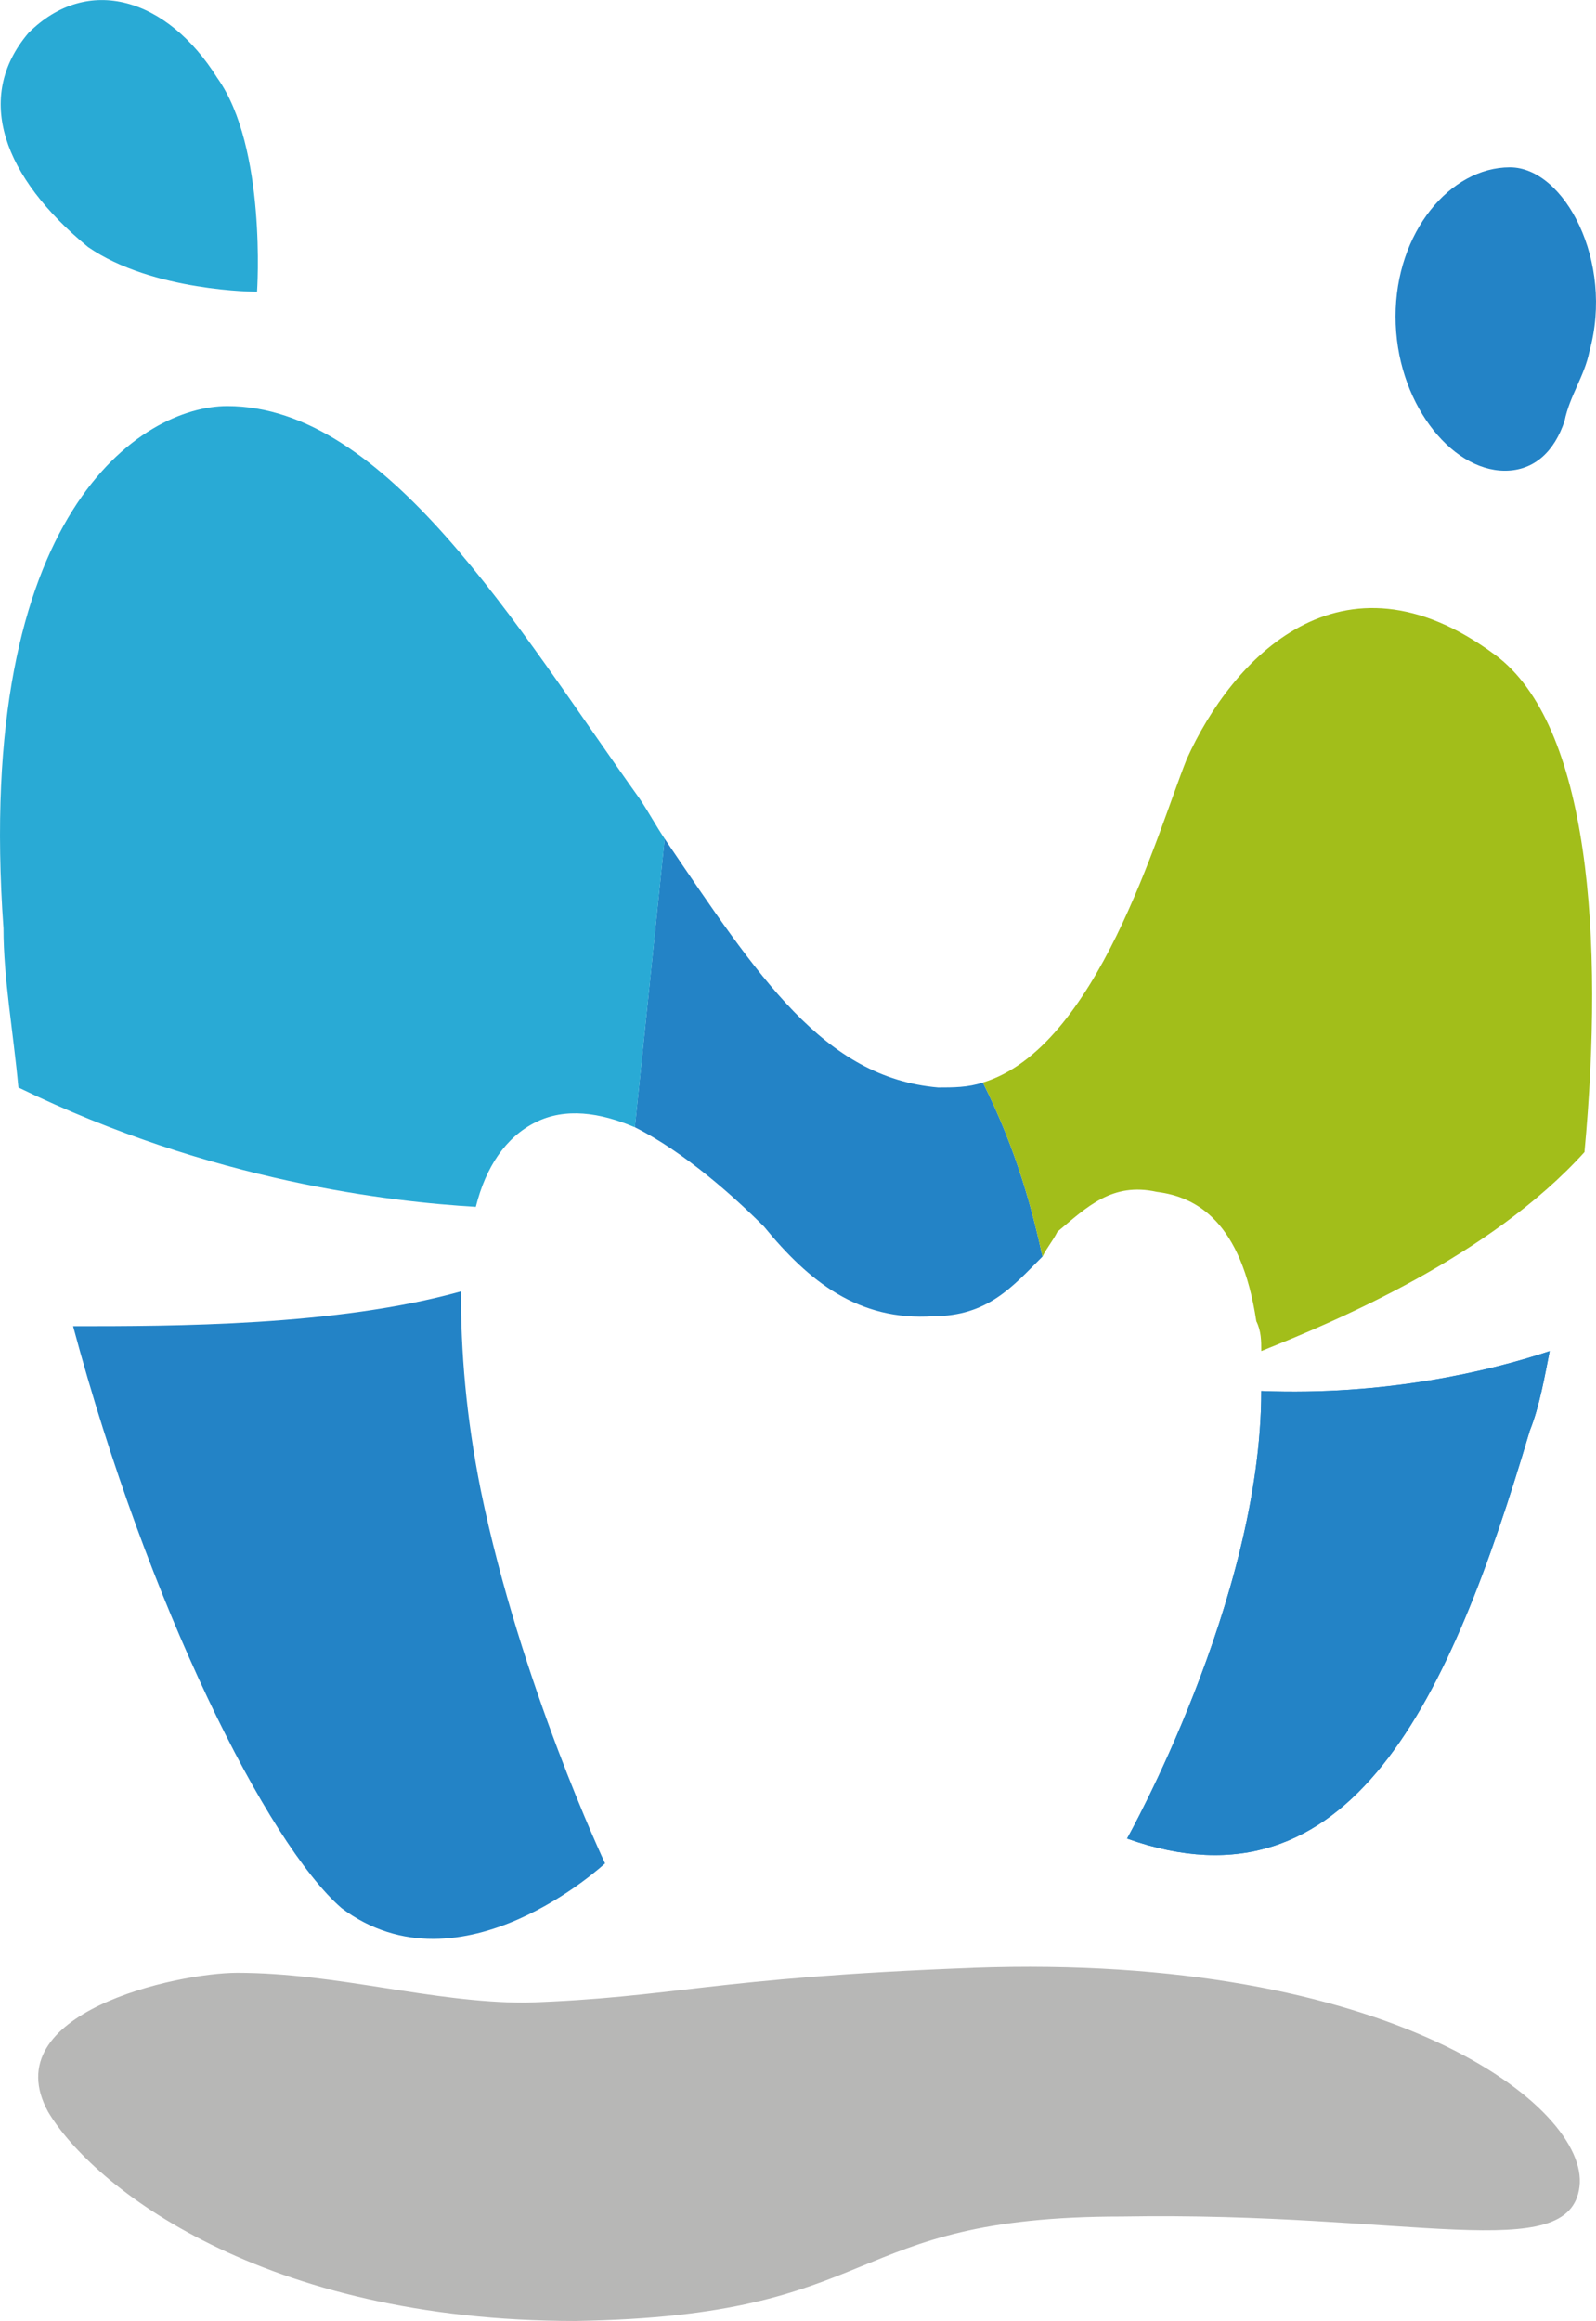
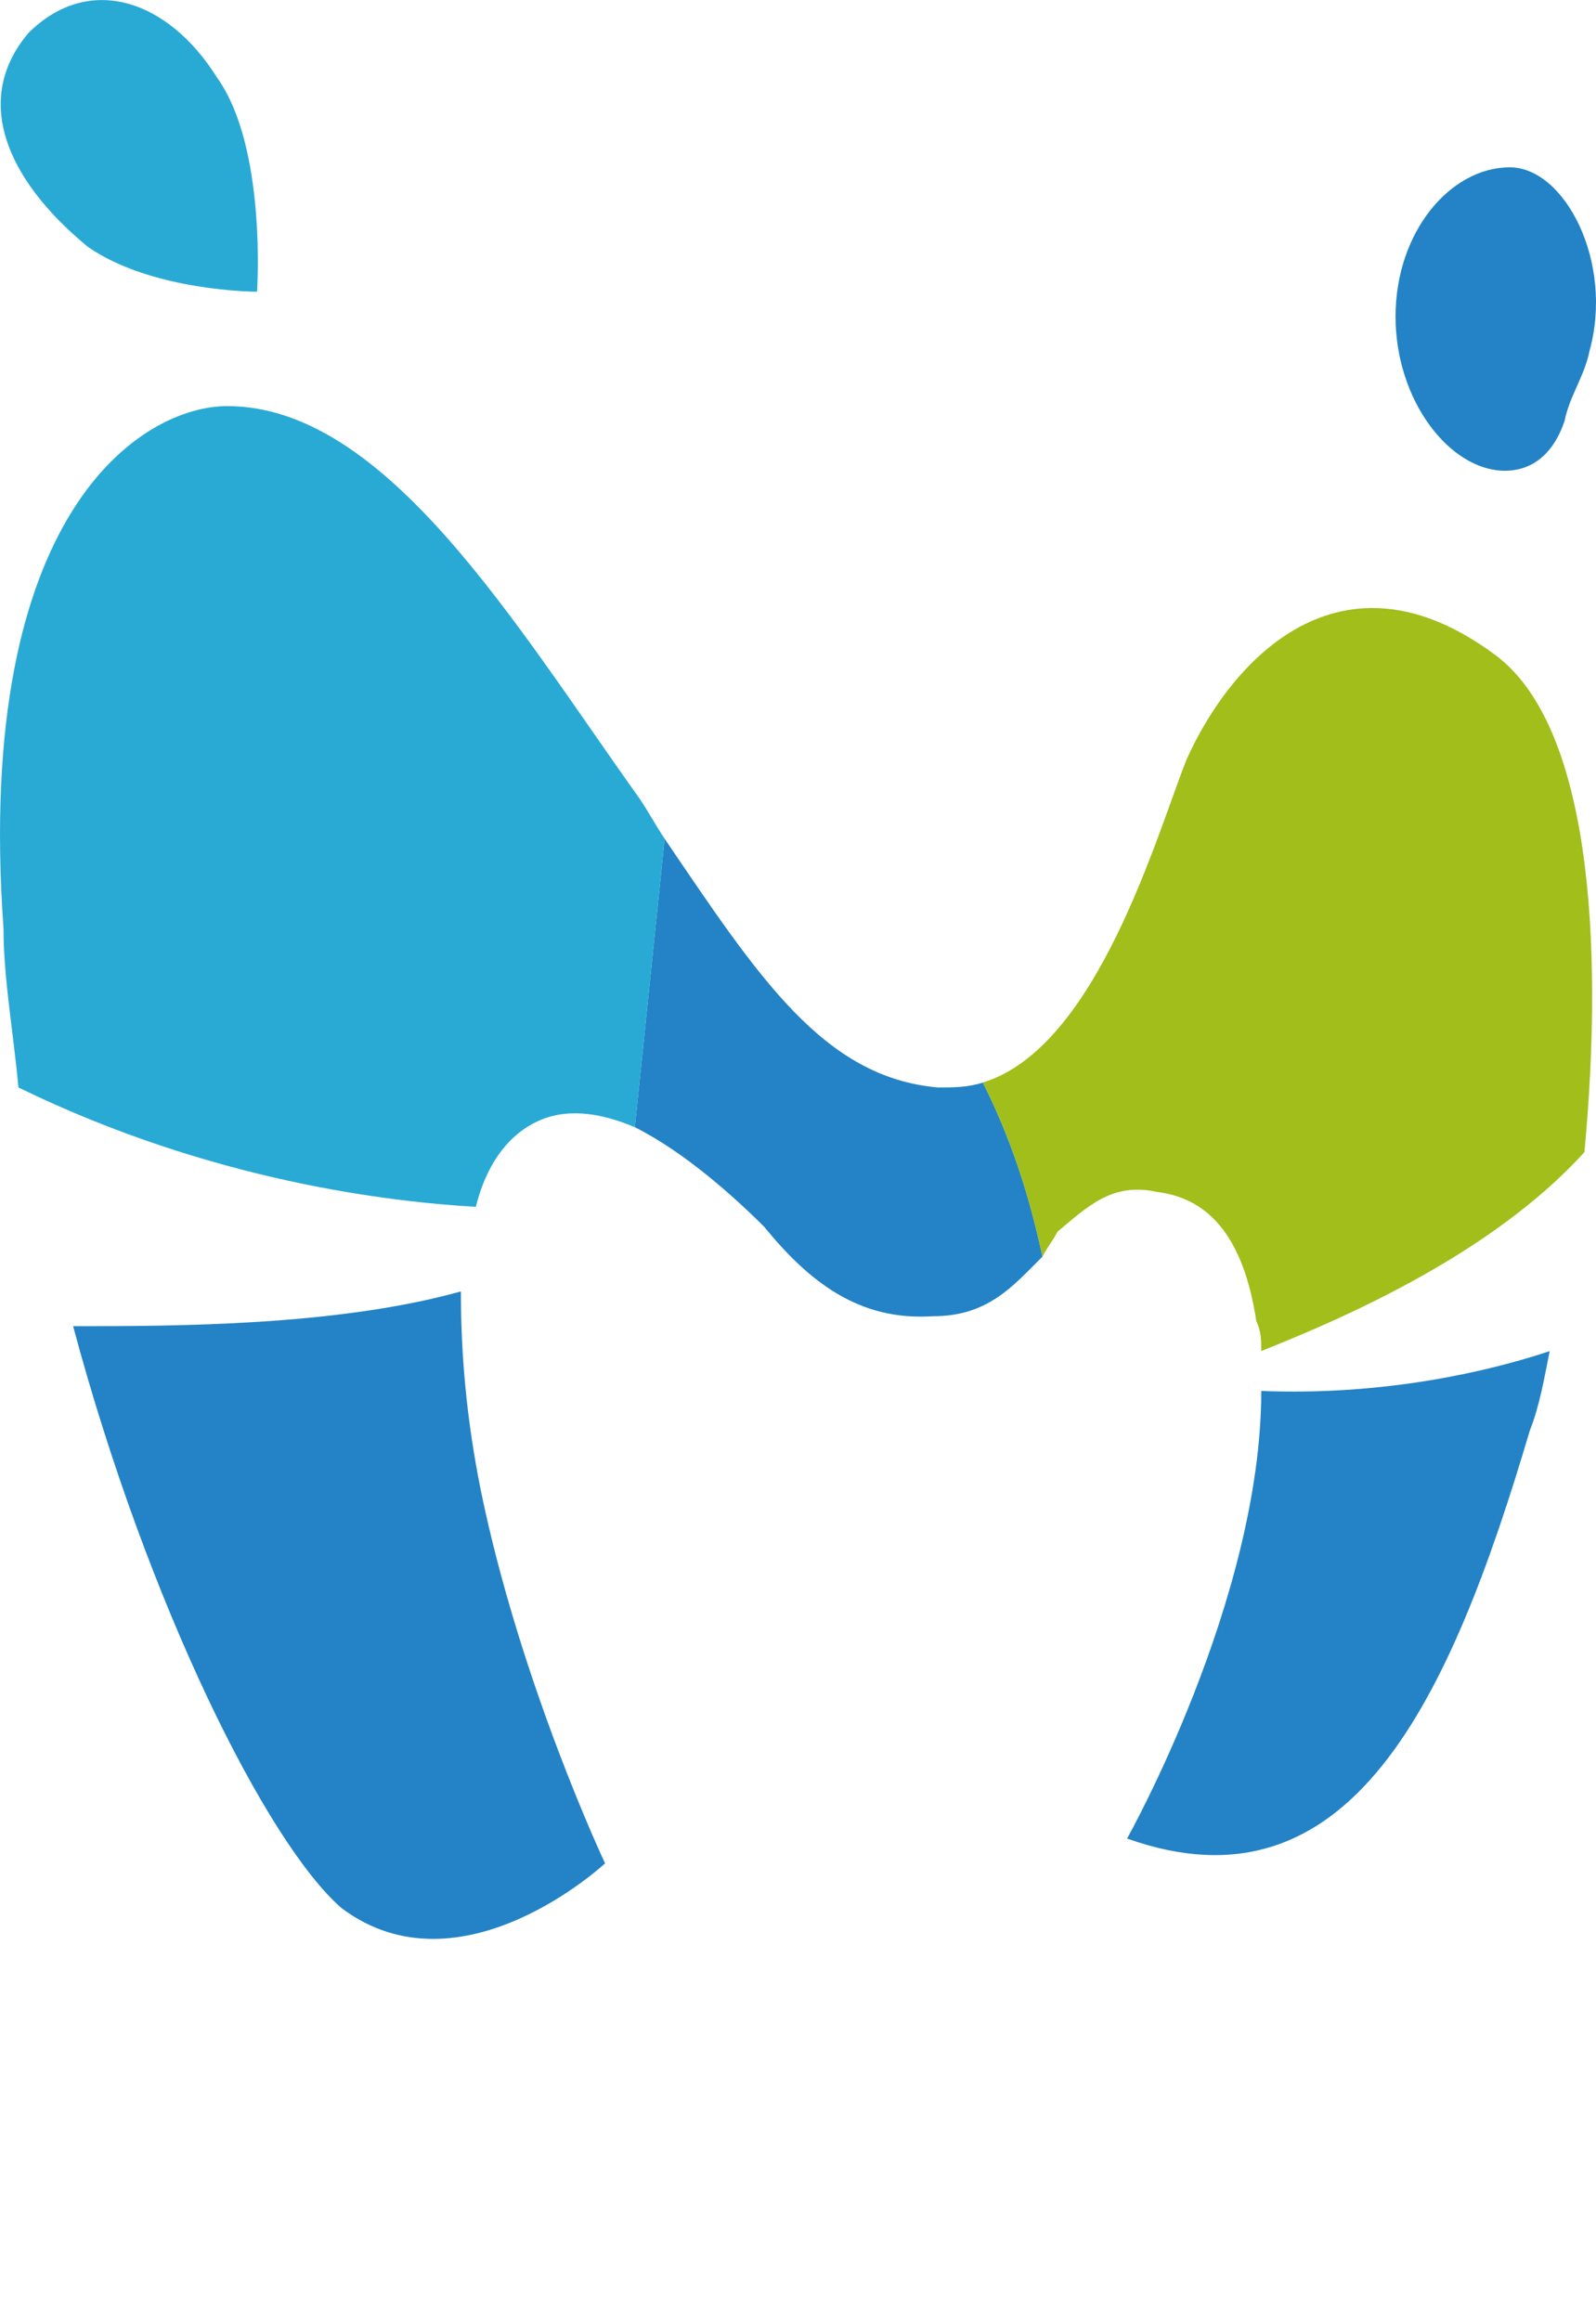
<svg xmlns="http://www.w3.org/2000/svg" xmlns:ns1="http://www.inkscape.org/namespaces/inkscape" xmlns:ns2="http://sodipodi.sourceforge.net/DTD/sodipodi-0.dtd" width="28.313mm" height="41.155mm" viewBox="0 0 28.313 41.155" version="1.1" id="svg1" ns1:version="1.3 (0e150ed6c4, 2023-07-21)" ns2:docname="asd.svg">
  <ns2:namedview id="namedview1" pagecolor="#ffffff" bordercolor="#000000" borderopacity="0.25" ns1:showpageshadow="2" ns1:pageopacity="0.0" ns1:pagecheckerboard="0" ns1:deskcolor="#d1d1d1" ns1:document-units="mm" ns1:zoom="1.0242632" ns1:cx="-195.26231" ns1:cy="209.41883" ns1:window-width="1920" ns1:window-height="1009" ns1:window-x="-8" ns1:window-y="-8" ns1:window-maximized="1" ns1:current-layer="layer1" />
  <defs id="defs1">
    <pattern id="EMFhbasepattern" patternUnits="userSpaceOnUse" width="6" height="6" x="0" y="0" />
  </defs>
  <g ns1:label="Layer 1" ns1:groupmode="layer" id="layer1" transform="translate(-67.18,-139.046)">
    <path style="fill:#29aad5;fill-opacity:1;fill-rule:nonzero;stroke:none;stroke-width:0.265" d="m 68.741,143.425 c 1.147,0.794 2.999,0.794 2.999,0.794 0,0 0.176,-2.558 -0.706,-3.792 -0.882,-1.411 -2.293,-1.852 -3.351,-0.794 -0.97,1.147 -0.441,2.558 1.058,3.792 z" id="path3" />
-     <path style="fill:#b7b7b6;fill-opacity:1;fill-rule:nonzero;stroke:none;stroke-width:0.265" d="m 84.44,173.94 c -4.674,0.176 -5.292,0.529 -7.938,0.617 -1.676,0 -3.351,-0.529 -5.115,-0.529 -1.058,0 -4.322,0.706 -3.351,2.469 0.794,1.323 3.792,3.704 9.349,3.704 5.556,-0.088 4.674,-1.852 9.701,-1.852 5.115,-0.088 7.938,0.882 8.114,-0.529 0.176,-1.411 -3.351,-4.145 -10.76,-3.881 z" id="path4" />
    <path style="fill:#2383c6;fill-opacity:1;fill-rule:nonzero;stroke:none;stroke-width:0.265" d="m 93.965,142.013 c -1.058,0 -2.028,1.147 -2.028,2.646 0,1.499 0.97,2.734 1.94,2.734 0.529,0 0.882,-0.353 1.058,-0.882 0.088,-0.441 0.353,-0.794 0.441,-1.235 0.441,-1.587 -0.441,-3.263 -1.411,-3.263 z" id="path5" />
    <path style="fill:#2383c6;fill-opacity:1;fill-rule:nonzero;stroke:none;stroke-width:0.265" d="m 75.356,161.945 c -2.205,0.617 -5.115,0.617 -6.879,0.617 1.323,4.939 3.44,9.172 4.763,10.319 2.117,1.587 4.674,-0.794 4.674,-0.794 0,0 -1.499,-3.175 -2.205,-6.615 -0.265,-1.323 -0.353,-2.469 -0.353,-3.528 z" id="path6" />
    <path style="fill:#2383c6;fill-opacity:1;fill-rule:nonzero;stroke:none;stroke-width:0.265" d="m 89.555,163.709 c 0,3.704 -2.381,7.938 -2.381,7.938 3.969,1.411 5.733,-2.469 7.144,-7.232 0.176,-0.441 0.265,-0.97 0.353,-1.411 -1.058,0.353 -2.91,0.794 -5.115,0.706 z" id="path7" />
-     <path style="fill:#2383c6;fill-opacity:1;fill-rule:nonzero;stroke:none;stroke-width:0.265" d="m 89.555,163.709 c 0,3.704 -2.381,7.938 -2.381,7.938 3.969,1.411 5.733,-2.469 7.144,-7.232 0.176,-0.441 0.265,-0.97 0.353,-1.411 -1.058,0.353 -2.91,0.794 -5.115,0.706 z" id="path8" />
    <path style="fill:#2383c6;fill-opacity:1;fill-rule:nonzero;stroke:none;stroke-width:0.265" d="m 84.616,158.241 c -0.265,0.088 -0.529,0.088 -0.794,0.088 -2.028,-0.176 -3.175,-1.94 -4.851,-4.41 -0.529,5.115 -0.529,5.115 -0.529,5.115 0.882,0.441 1.764,1.235 2.293,1.764 0.794,0.97 1.676,1.676 2.999,1.587 0.97,0 1.411,-0.529 1.94,-1.058 -0.176,-0.794 -0.441,-1.852 -1.058,-3.087 z" id="path9" />
-     <path style="fill:#29aad5;fill-opacity:1;fill-rule:nonzero;stroke:none;stroke-width:0.265" d="m 78.972,153.92 c -0.176,-0.265 -0.265,-0.441 -0.441,-0.706 -2.205,-3.087 -4.498,-6.967 -7.32,-6.967 -1.499,0 -4.498,1.852 -3.969,9.26 0,0.882 0.176,1.852 0.265,2.822 3.44,1.676 6.615,2.028 8.114,2.117 0.176,-0.706 0.529,-1.235 1.058,-1.499 0.529,-0.265 1.147,-0.176 1.764,0.088 z" id="path10" />
+     <path style="fill:#29aad5;fill-opacity:1;fill-rule:nonzero;stroke:none;stroke-width:0.265" d="m 78.972,153.92 c -0.176,-0.265 -0.265,-0.441 -0.441,-0.706 -2.205,-3.087 -4.498,-6.967 -7.32,-6.967 -1.499,0 -4.498,1.852 -3.969,9.26 0,0.882 0.176,1.852 0.265,2.822 3.44,1.676 6.615,2.028 8.114,2.117 0.176,-0.706 0.529,-1.235 1.058,-1.499 0.529,-0.265 1.147,-0.176 1.764,0.088 " id="path10" />
    <path style="fill:#a2be1a;fill-opacity:1;fill-rule:nonzero;stroke:none;stroke-width:0.265" d="m 93.7,150.656 c -2.734,-2.028 -4.674,0.088 -5.468,1.852 -0.529,1.323 -1.587,5.115 -3.616,5.733 0.617,1.235 0.882,2.293 1.058,3.087 0.088,-0.176 0.176,-0.265 0.265,-0.441 0.529,-0.441 0.97,-0.882 1.764,-0.706 0.706,0.088 1.499,0.529 1.764,2.293 0.088,0.176 0.088,0.353 0.088,0.529 1.323,-0.529 4.057,-1.676 5.733,-3.528 0.353,-3.792 0.088,-7.585 -1.587,-8.819 z" id="path11" />
  </g>
</svg>